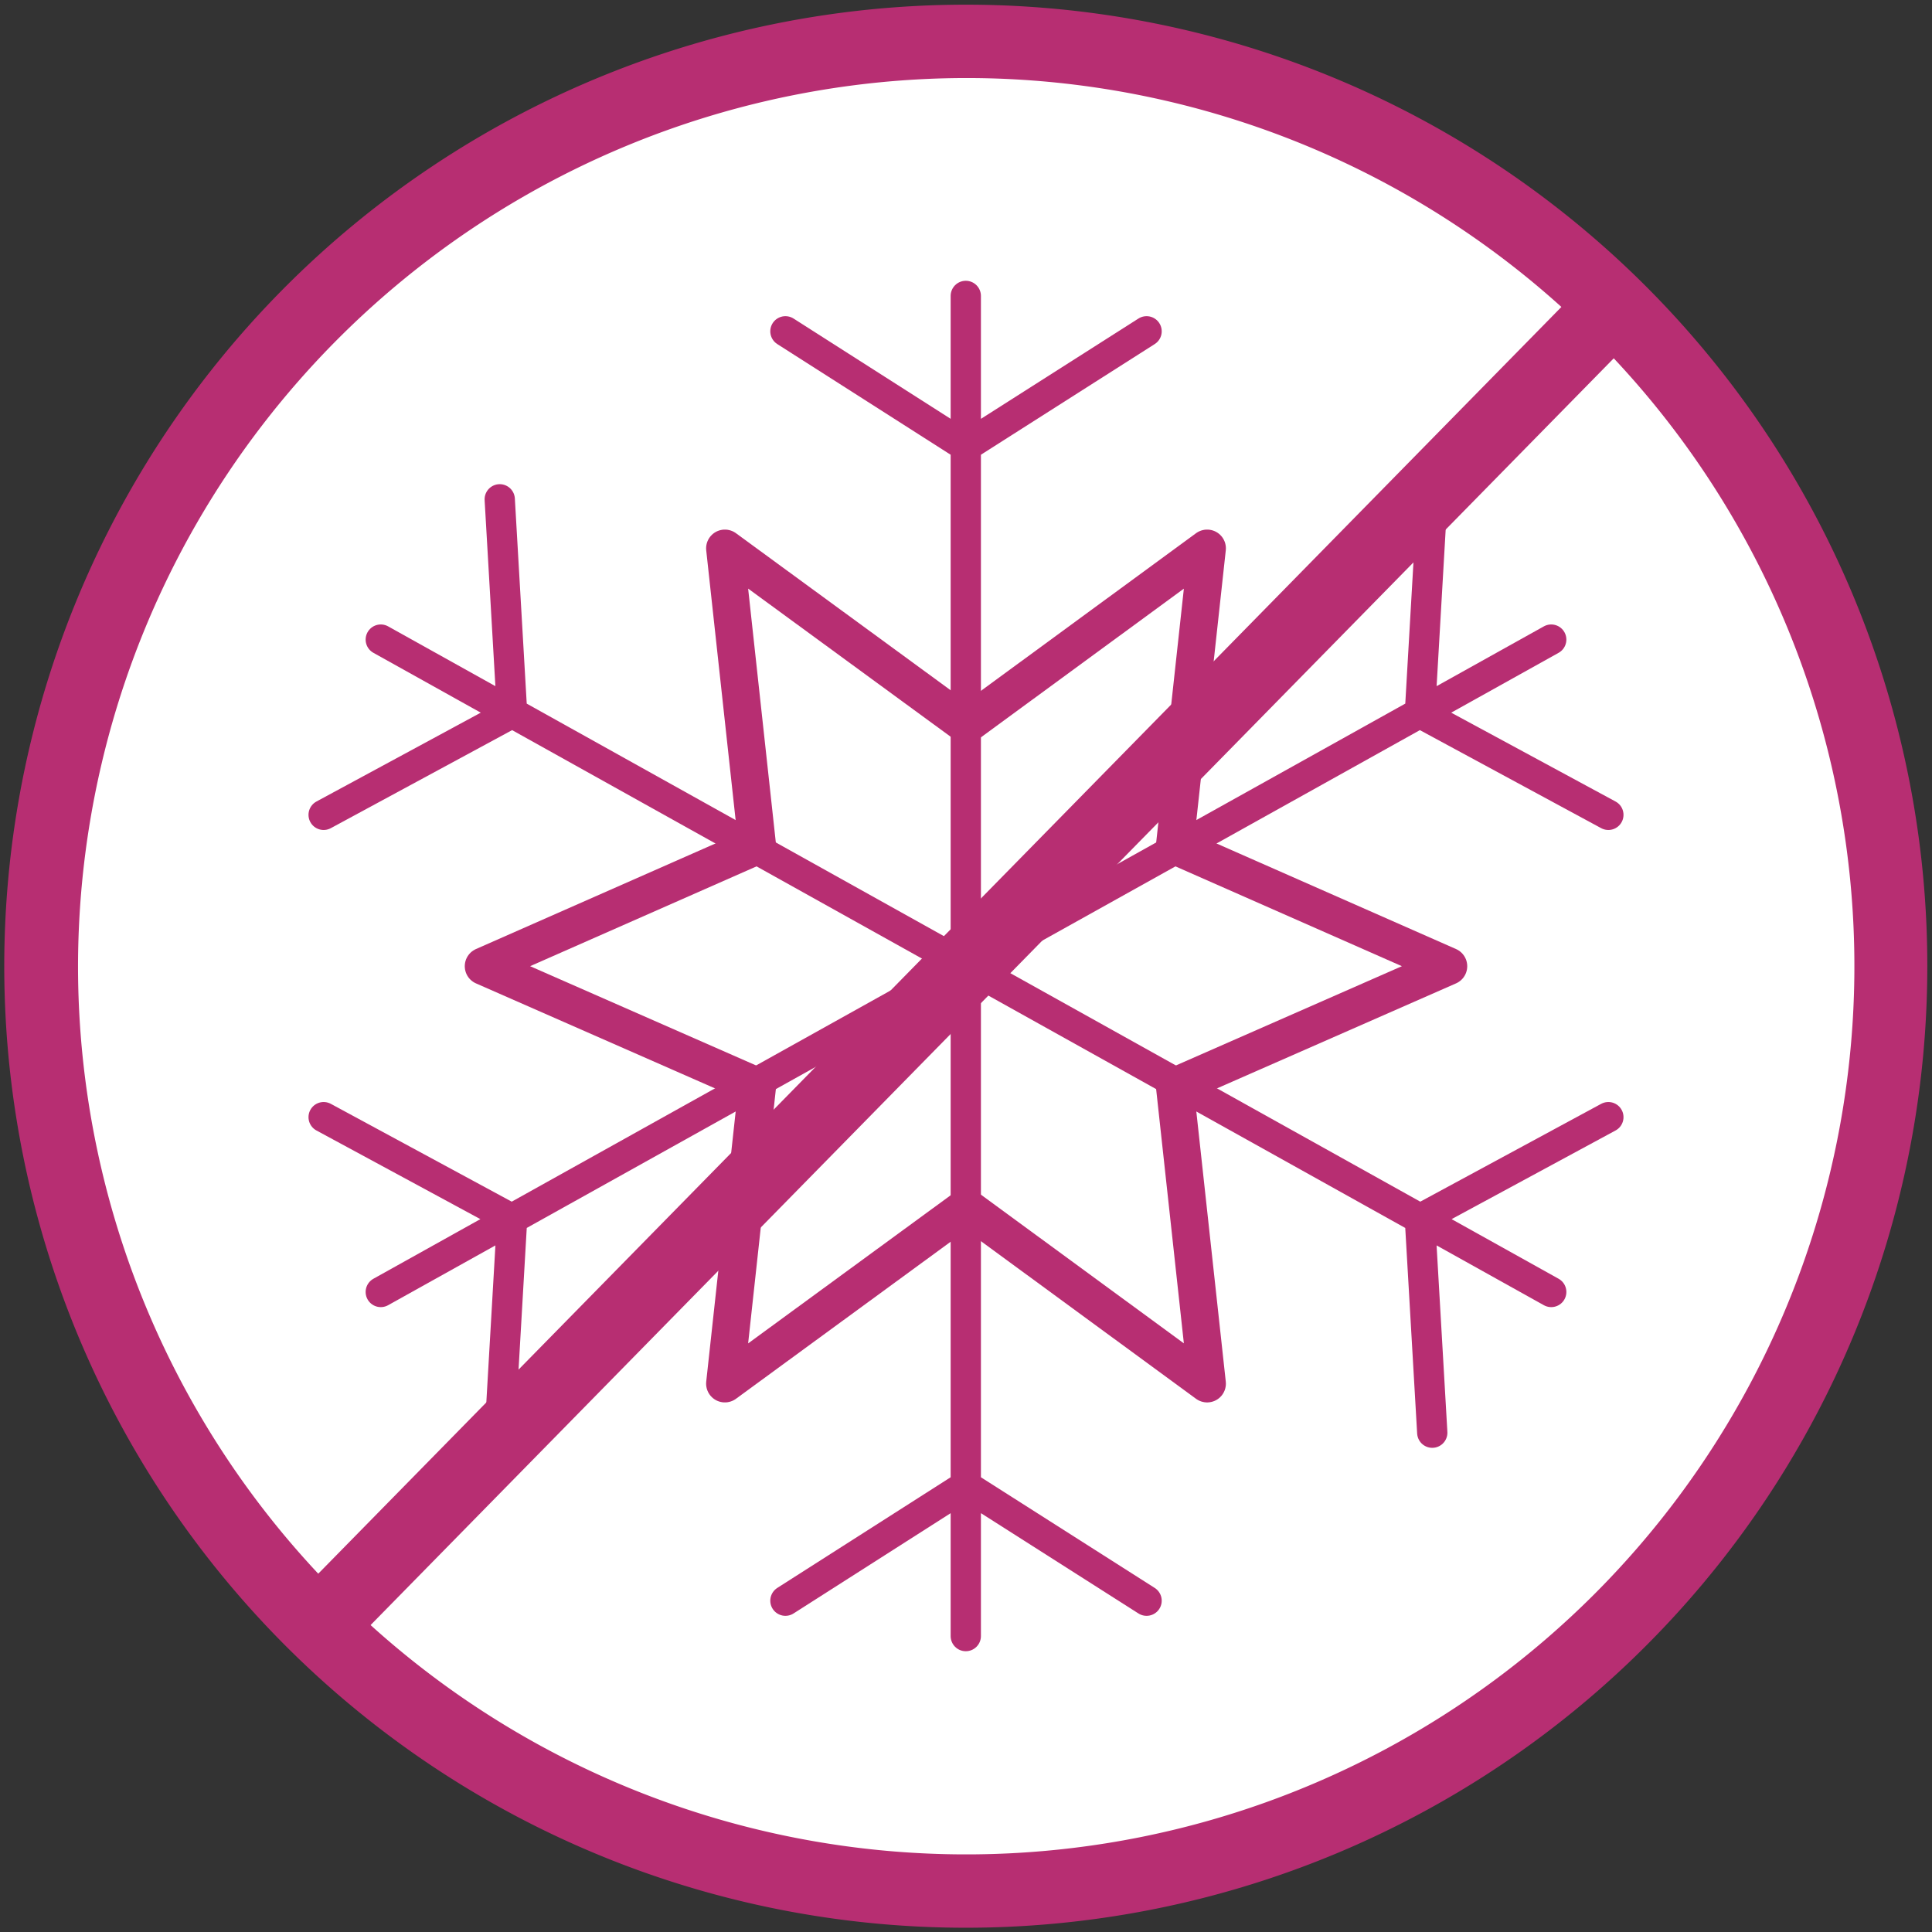
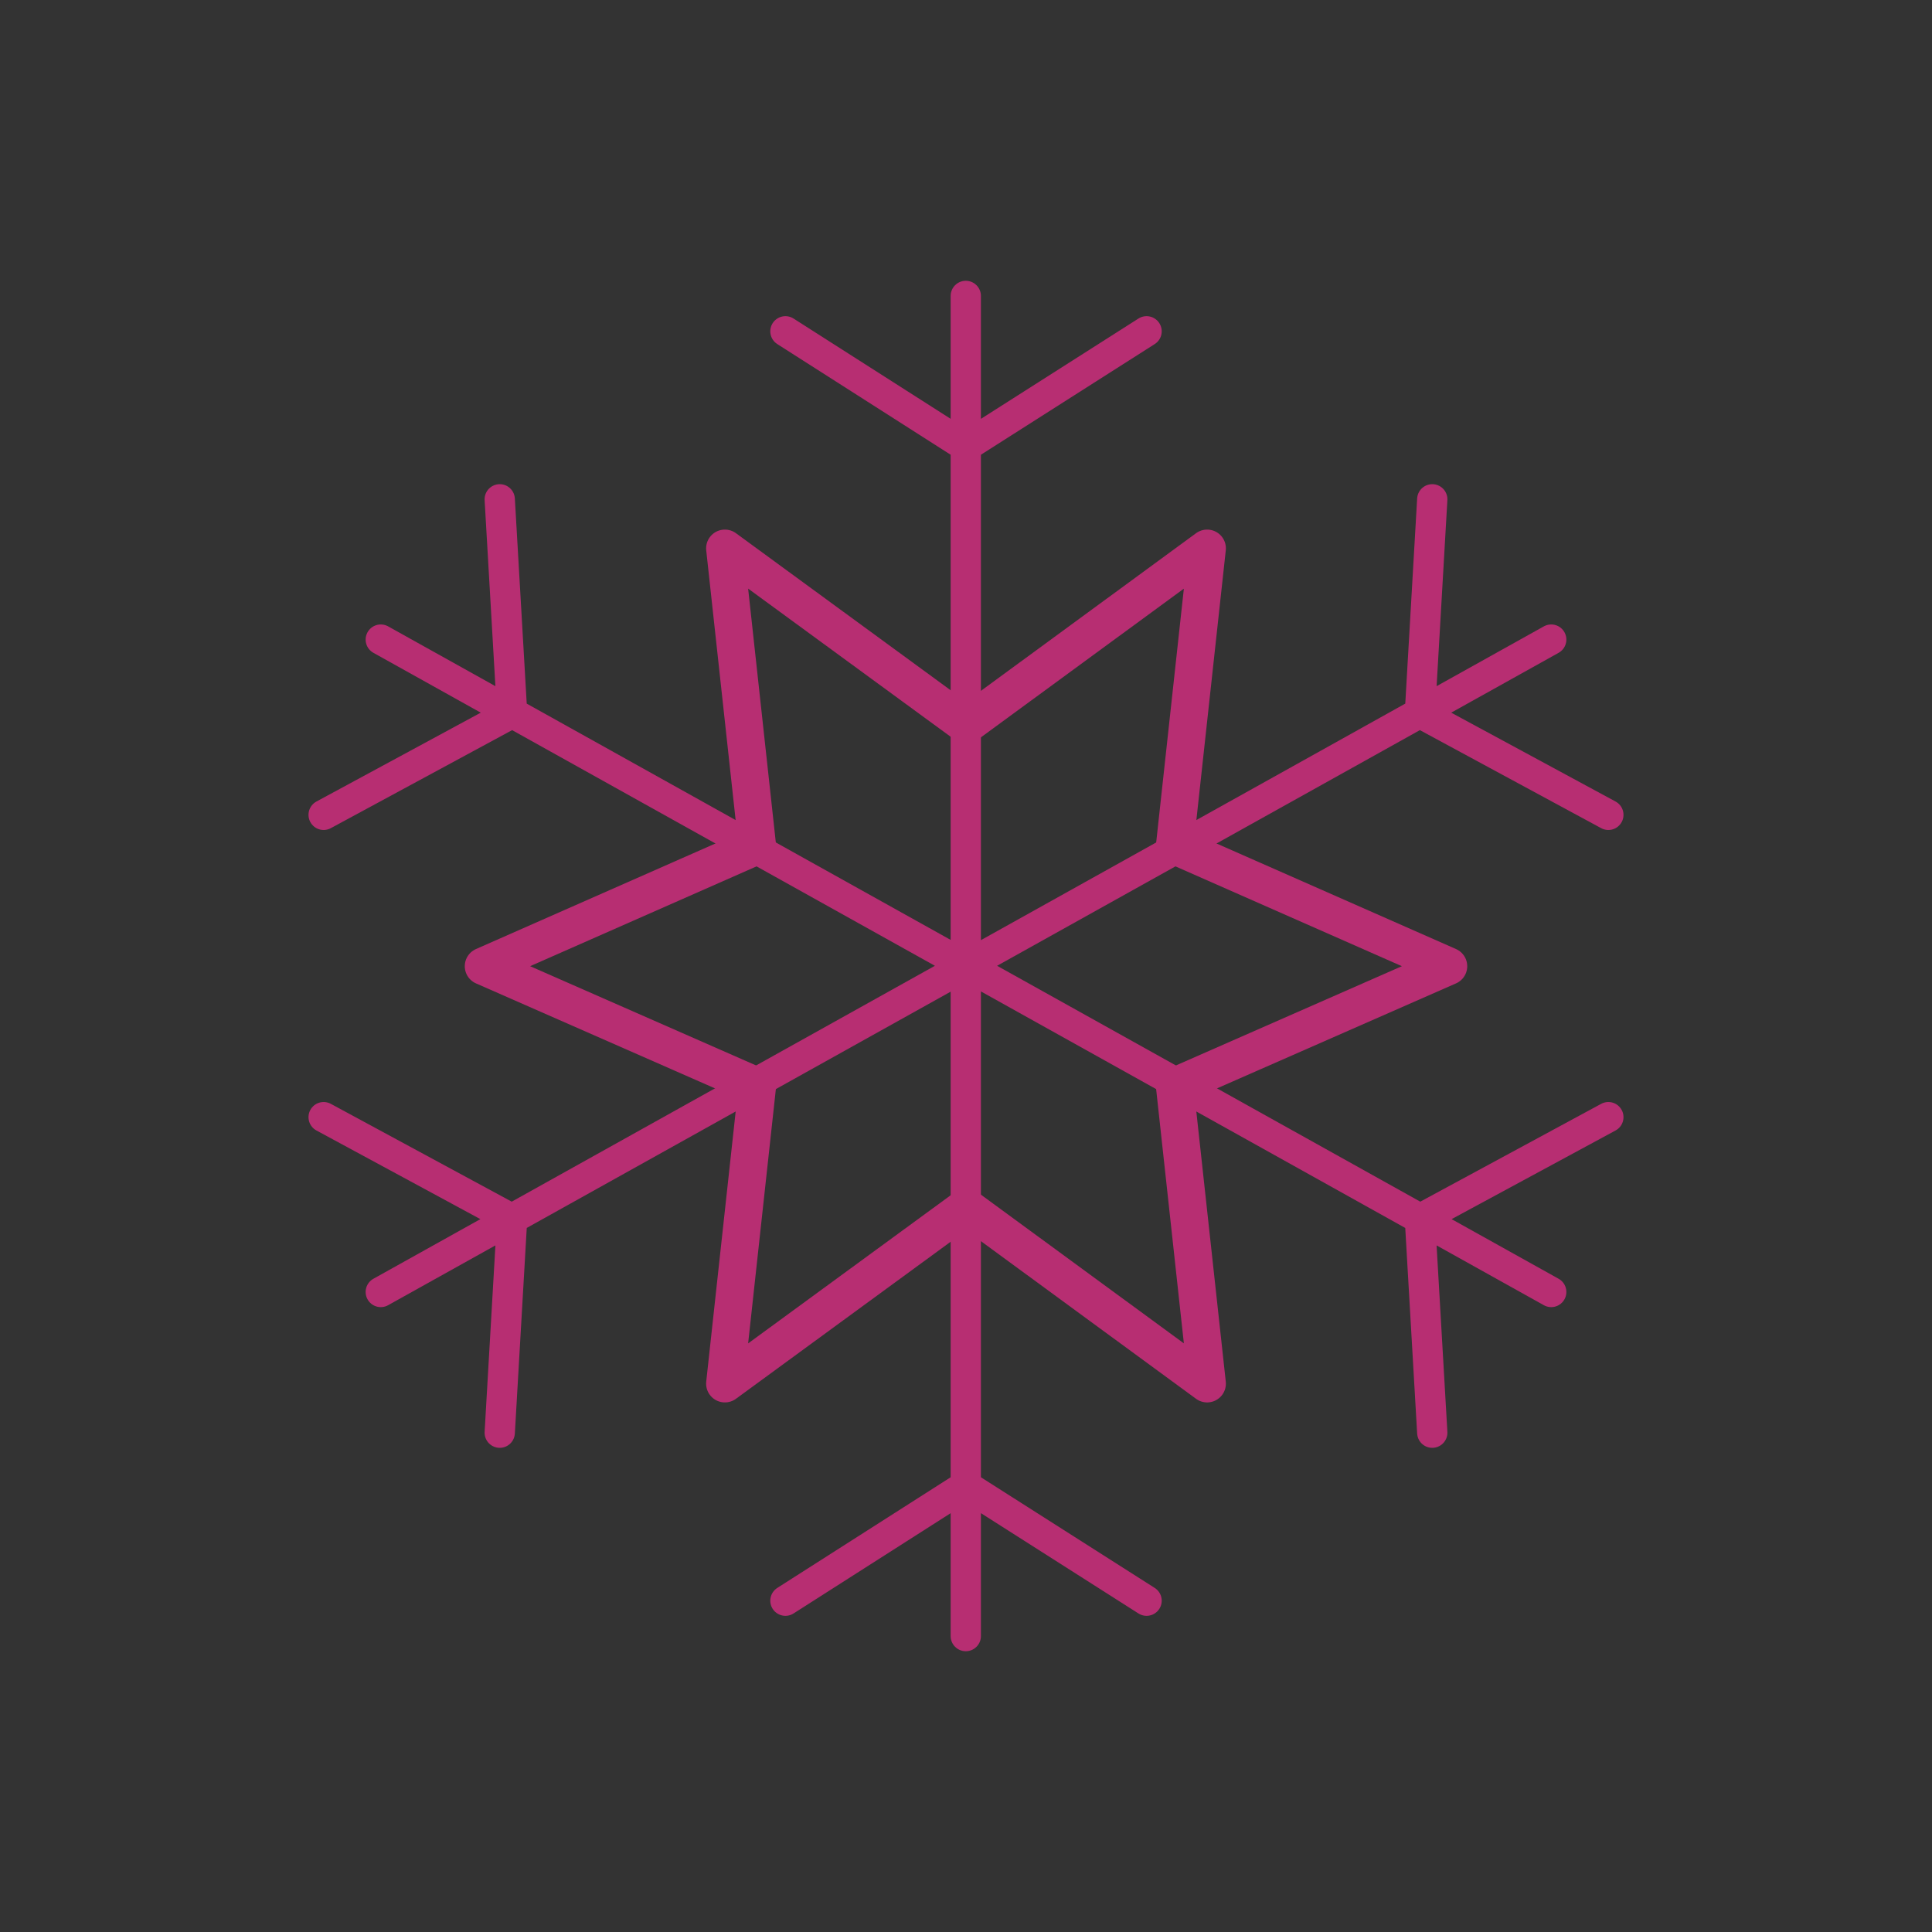
<svg xmlns="http://www.w3.org/2000/svg" id="Layer_1" data-name="Layer 1" viewBox="0 0 45.31 45.31">
  <rect x="0" y="0" width="45.31" height="45.31" fill="#333333" stroke="none" />
  <defs>
    <style>
      .cls-4{fill:none;stroke:#b72e72;stroke-linecap:round;stroke-miterlimit:10;stroke-width:.71px}
    </style>
  </defs>
-   <circle cx="22.65" cy="22.65" r="21.69" fill="#fff" />
-   <path fill="#b72e72" d="M22.65 1.83A20.83 20.83 0 111.83 22.65 20.85 20.85 0 0122.65 1.83m0-1.72A22.55 22.55 0 1045.2 22.65 22.54 22.54 0 0022.65.11z" />
-   <path fill="none" stroke="#b72e72" stroke-linecap="round" stroke-linejoin="round" stroke-width=".88" d="M22.66 17l5.65-4.14-.76 6.97 6.42 2.83-6.42 2.82.76 6.97-5.65-4.14L17 32.45l.76-6.97-6.42-2.82 6.42-2.83-.76-6.97L22.66 17z" />
+   <path fill="none" stroke="#b72e72" stroke-linecap="round" stroke-linejoin="round" stroke-width=".88" d="M22.66 17l5.65-4.14-.76 6.97 6.42 2.83-6.42 2.82.76 6.97-5.65-4.14L17 32.45l.76-6.97-6.42-2.82 6.42-2.83-.76-6.97L22.66 17" />
  <path d="M22.65 6.94v31.43M18.42 7.77l4.23 2.7M26.89 7.77l-4.24 2.7M18.42 37.54l4.23-2.7M26.89 37.54l-4.24-2.7M8.93 15l27.45 15.3M7.59 19.11l4.42-2.39M11.72 11.71l.29 5.01M33.59 33.6l-.29-5.01M37.72 26.2l-4.42 2.39M8.93 30.3L36.38 15M7.59 26.2l4.42 2.39M11.72 33.6l.29-5.01M33.59 11.71l-.29 5.01M37.72 19.11l-4.42-2.39" class="cls-4" />
-   <path fill="none" stroke="#b72e72" stroke-miterlimit="10" stroke-width="1.72" d="M7.91 37.68L37.4 7.63" />
</svg>